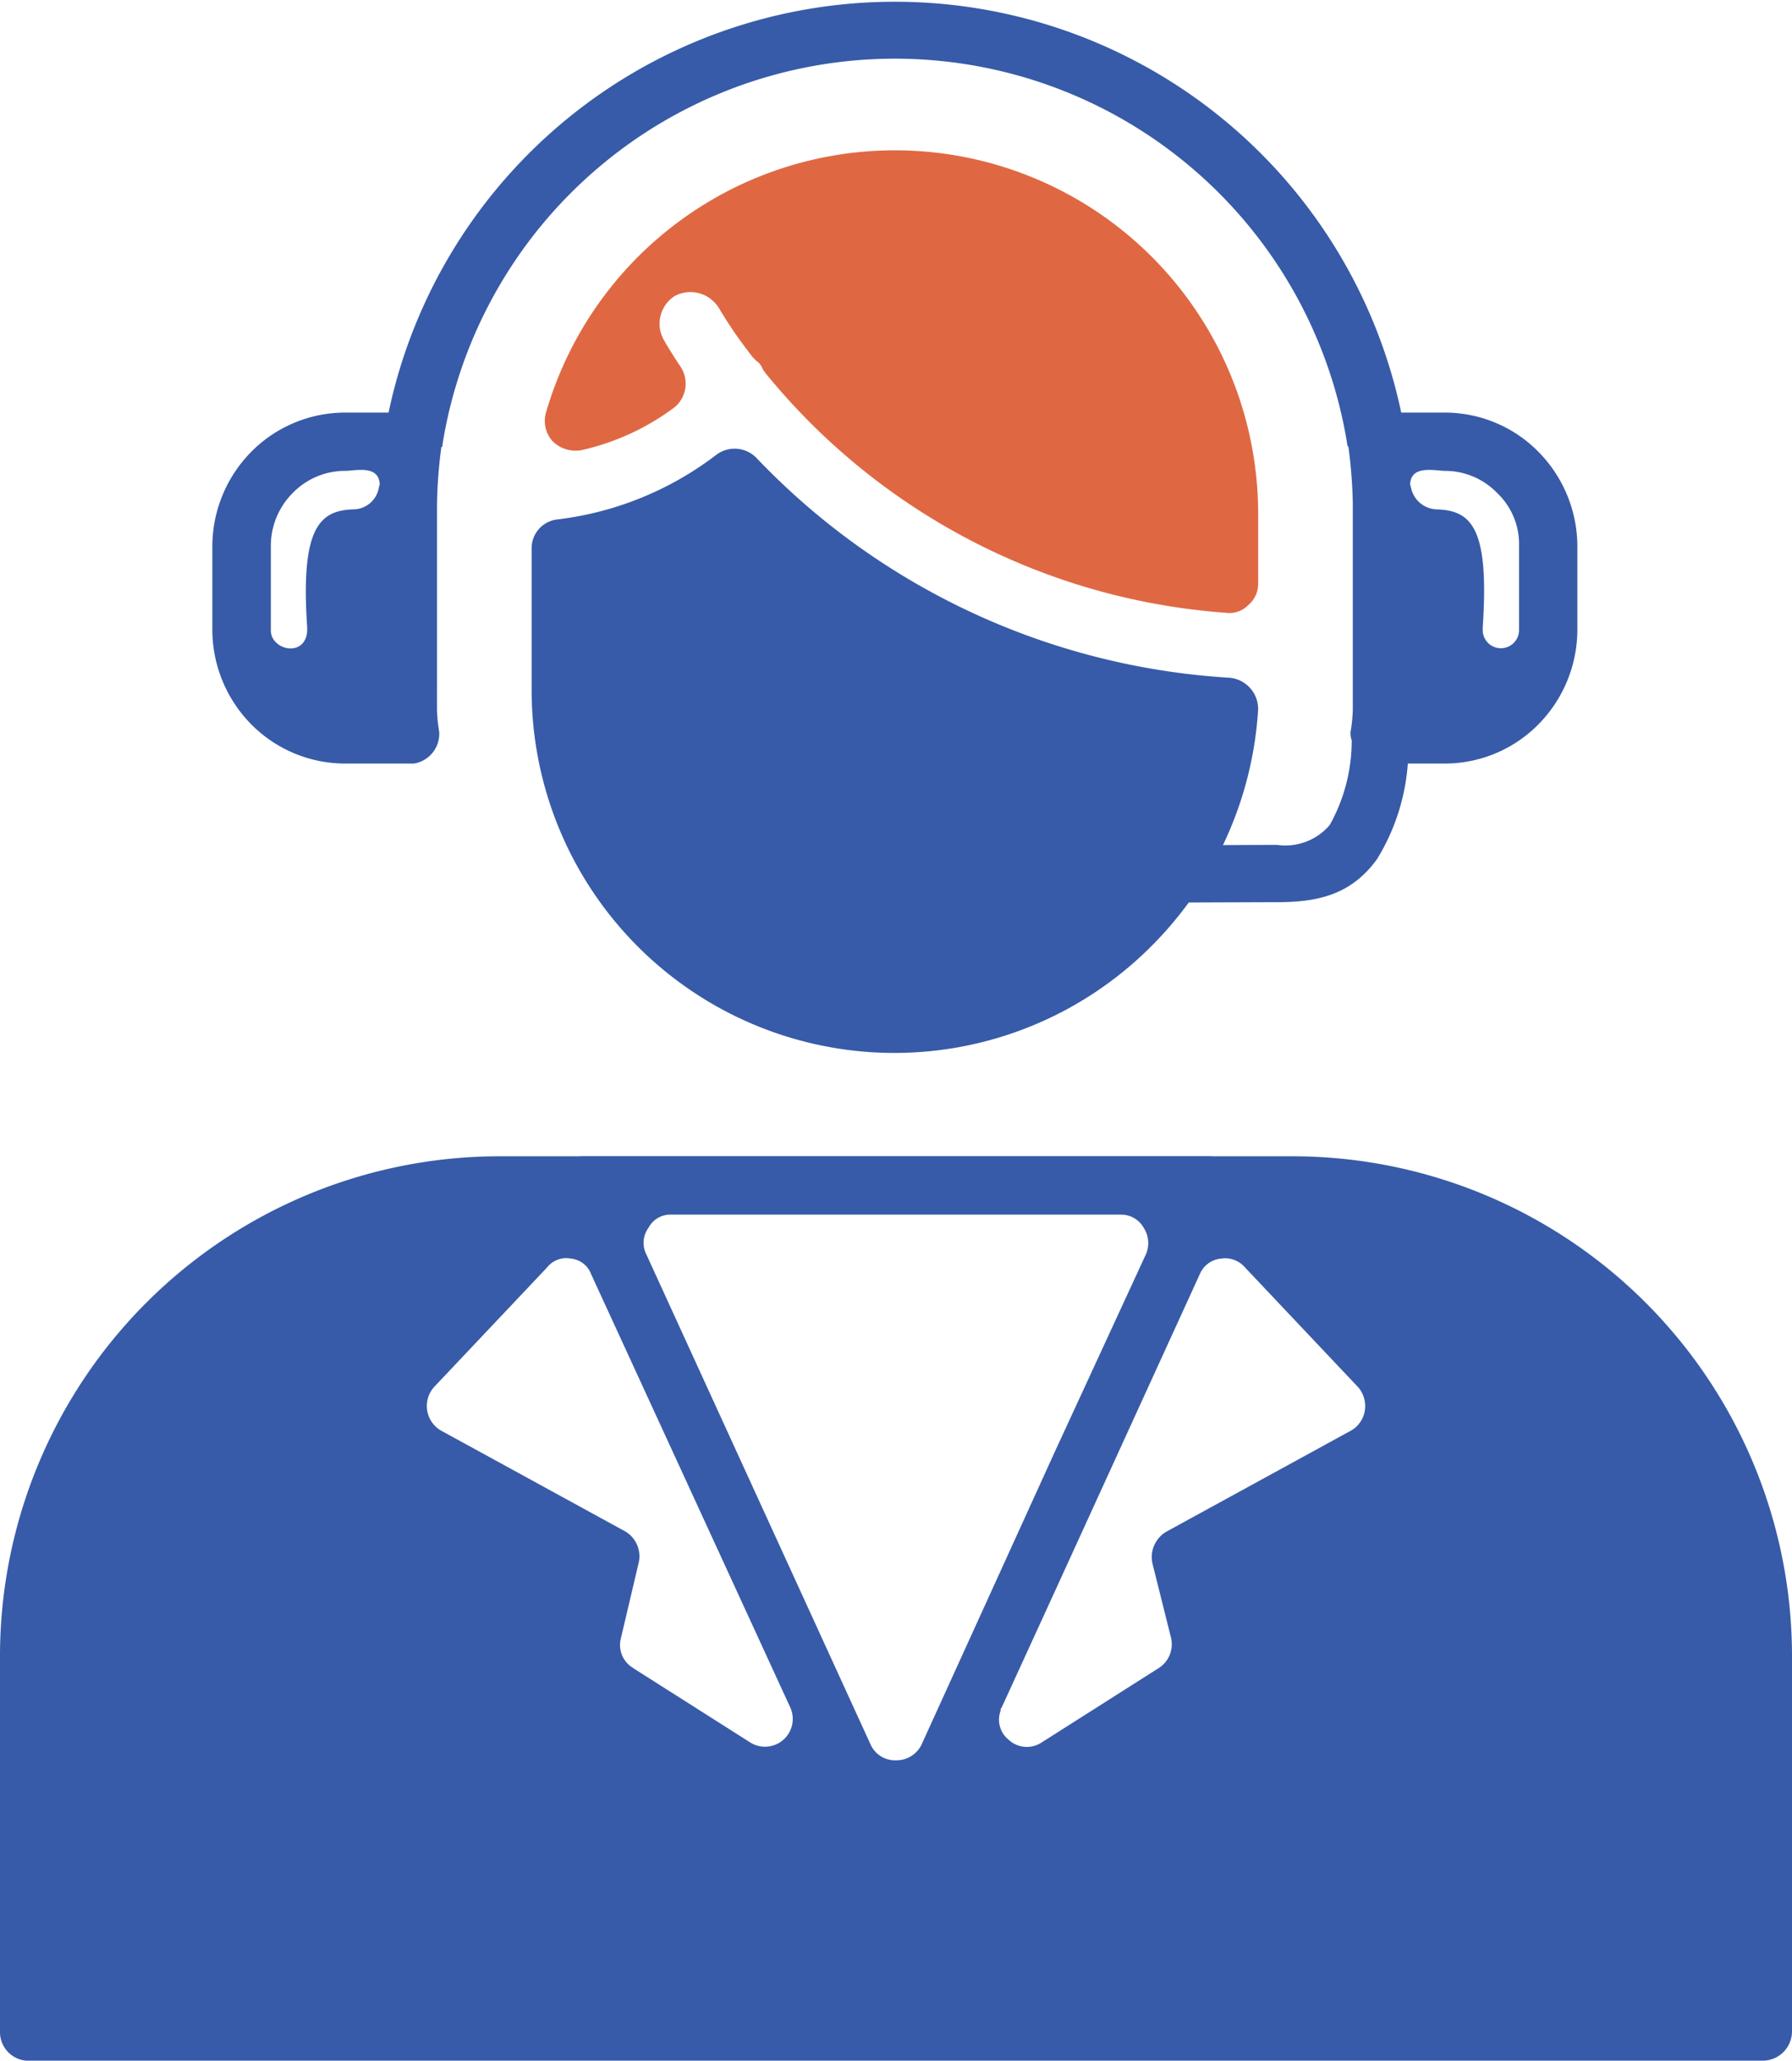
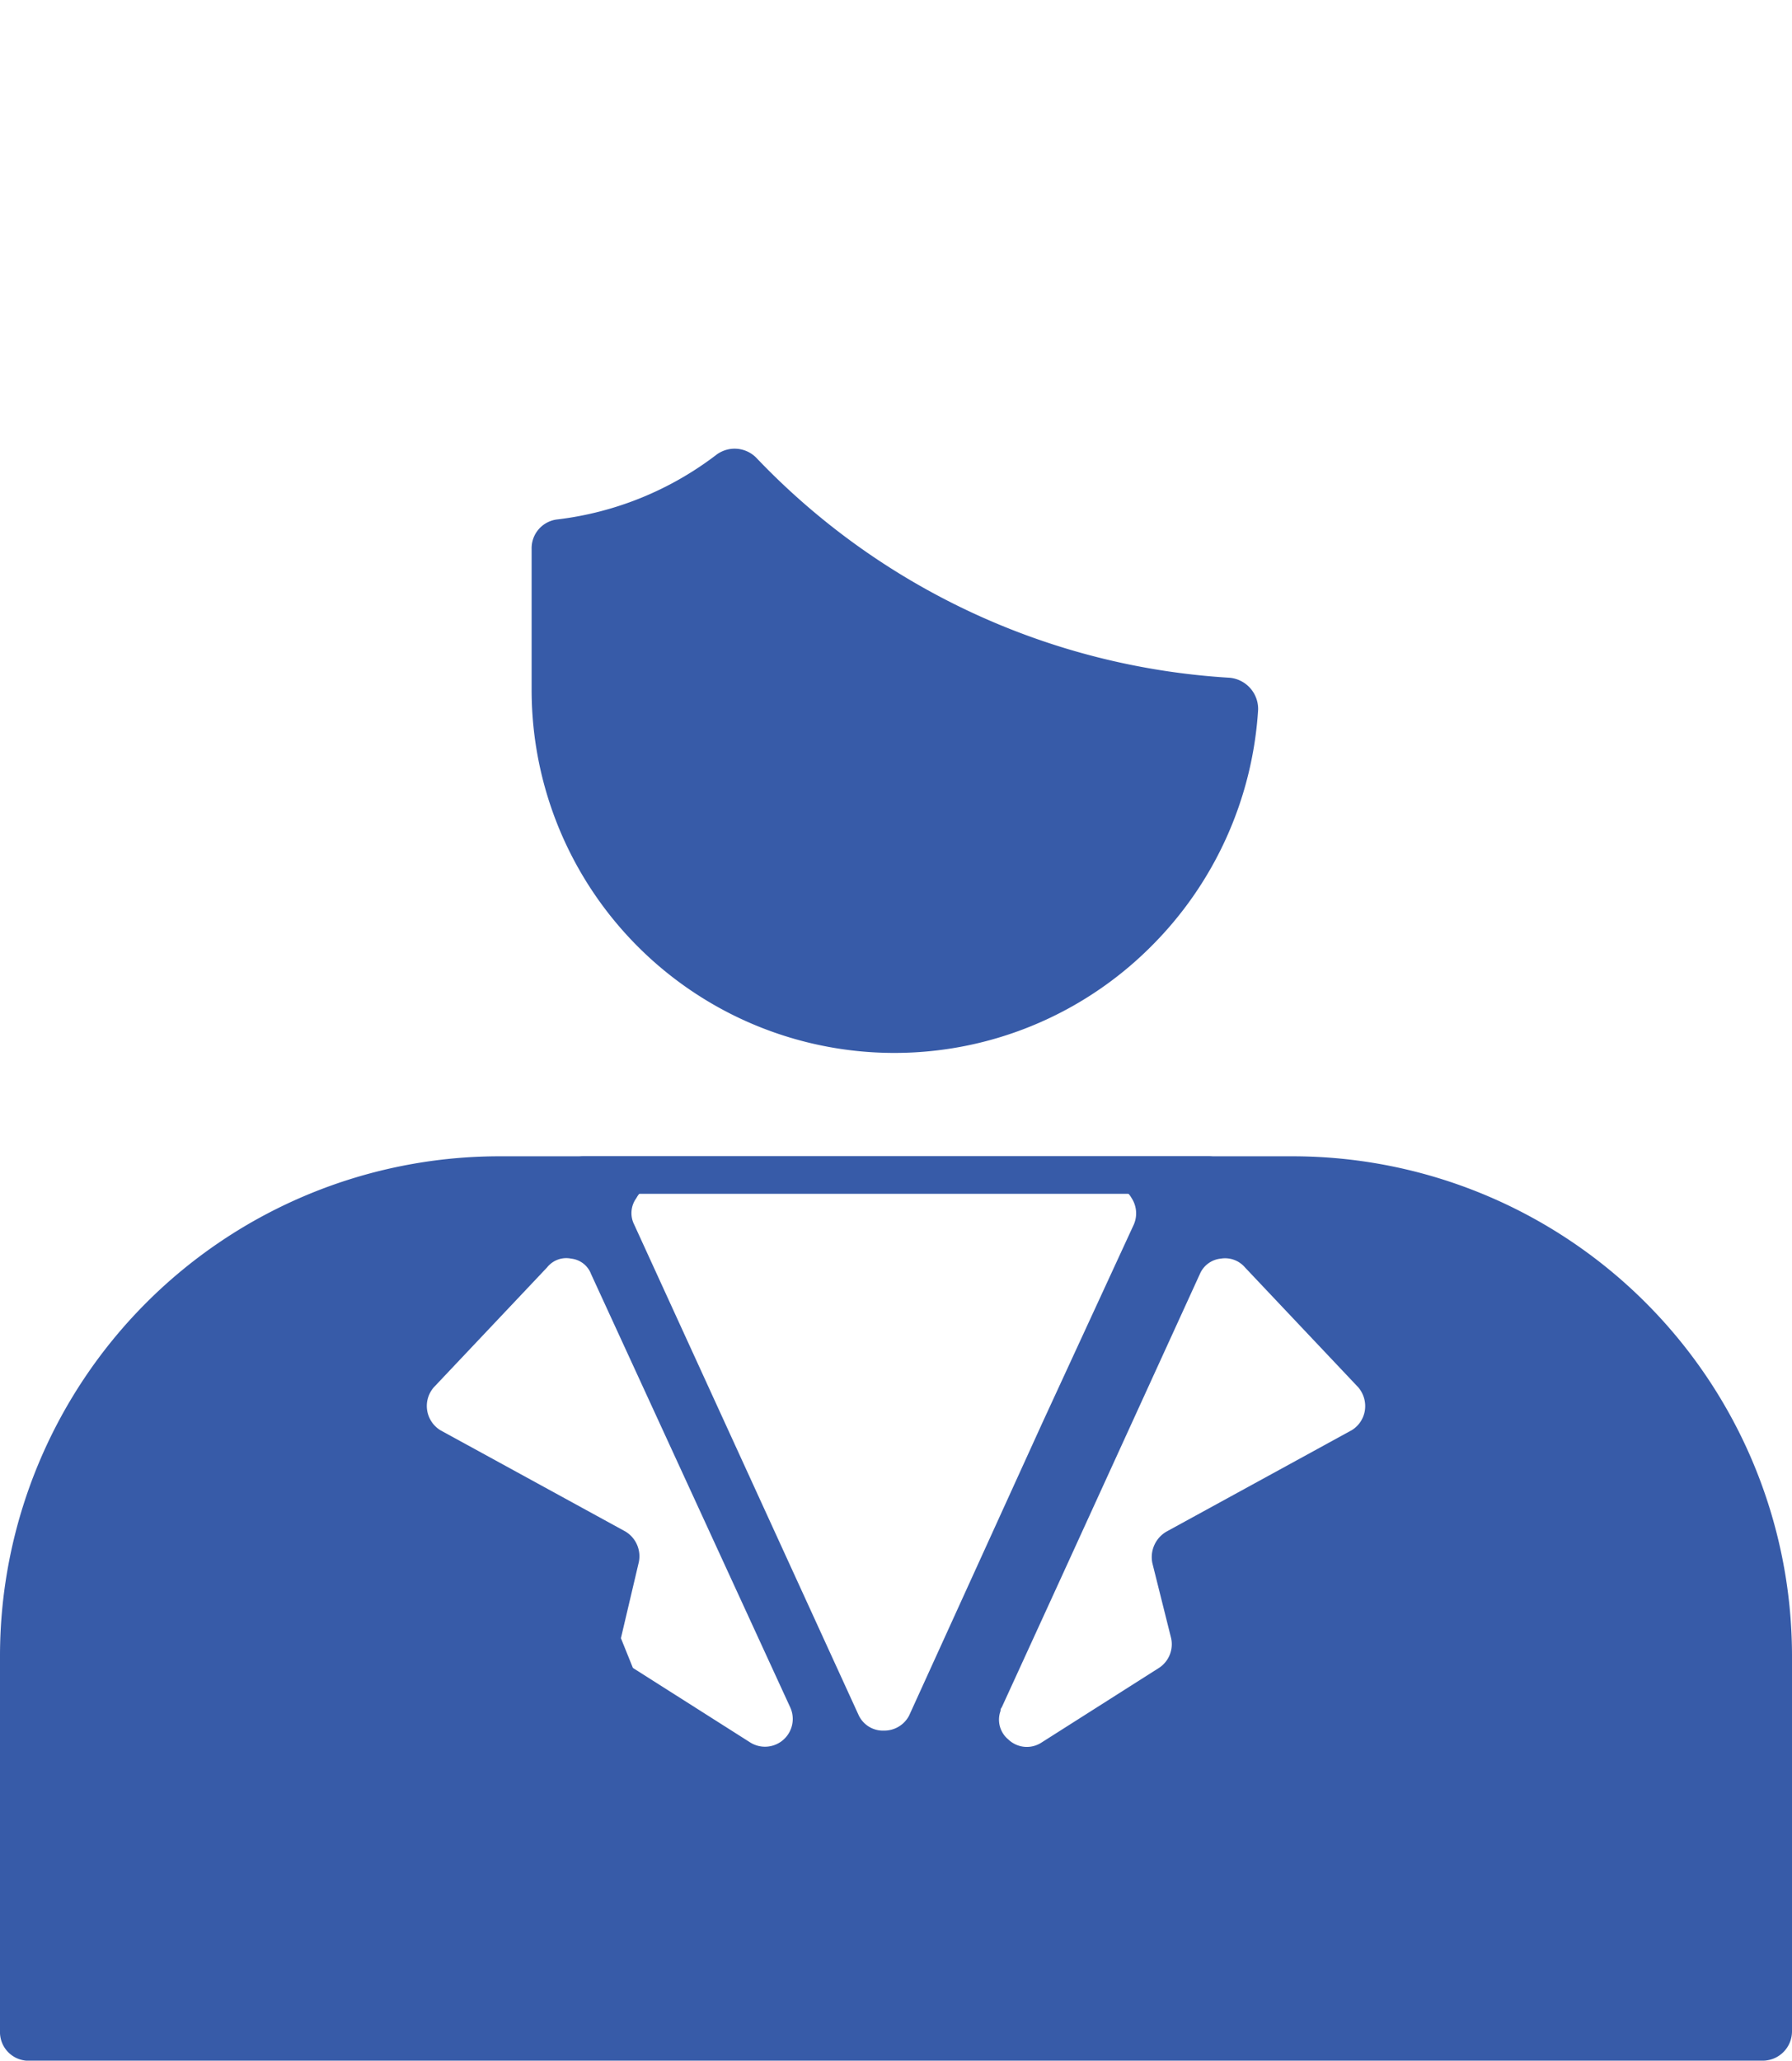
<svg xmlns="http://www.w3.org/2000/svg" width="87" height="100" viewBox="0 0 87 100">
  <defs>
    <clipPath id="a">
      <rect width="87" height="100" fill="none" />
    </clipPath>
  </defs>
  <g clip-path="url(#a)">
    <path d="M1.389,205.7A1.392,1.392,0,0,1,0,204.254v-18.26a24.256,24.256,0,0,1,24.155-24.186H62.792A24.255,24.255,0,0,1,87,185.995v18.26a1.426,1.426,0,0,1-1.389,1.441ZM43.5,196.352,58.249,186.8v-5.98l10.688-6.46-9.886-10.731H28.056L17.8,174.516l11.81,5.446-.855,6.727Z" transform="translate(0 -105.696)" fill="#375ba8" />
-     <path d="M81.956,182.257l-2.886,6.3a.2.2,0,0,0-.053.16,1.244,1.244,0,0,0,.374,1.388,1.3,1.3,0,0,0,1.6.16l5.718-3.631a1.373,1.373,0,0,0,.588-1.442l-.908-3.631a1.431,1.431,0,0,1,.695-1.548l8.978-4.912a1.367,1.367,0,0,0,.641-.961,1.406,1.406,0,0,0-.32-1.121l-5.5-5.819a1.272,1.272,0,0,0-1.176-.427,1.239,1.239,0,0,0-1.015.748Zm-8.818,15.323-15.124-9.61a1.329,1.329,0,0,1-.641-1.548v-.053l.855-3.417a1.325,1.325,0,0,0-.641-1.5L47.38,175.85a1.416,1.416,0,0,1-.588-1.922c.107-.107.16-.213.267-.267v-.053l10.634-11.319a1.539,1.539,0,0,1,1.122-.481h30.3a1.4,1.4,0,0,1,1.069.534h.053l10.527,11.265c.053,0,.053,0,.053.053a.532.532,0,0,1,.214.267,1.4,1.4,0,0,1-.535,1.922l-10.207,5.606a1.325,1.325,0,0,0-.641,1.5l.8,3.417.053.053a1.478,1.478,0,0,1-.641,1.548l-15.177,9.61h-.053v.053h-.107v.053h-.16v.053h-.16l-.053.053h-.428c-.053,0-.053-.053-.107-.053h-.16v-.053h-.107v-.053h-.107v-.053h-.107ZM61.167,186.635l5.718,3.631a1.348,1.348,0,0,0,1.924-1.708l-9.673-21.036a1.164,1.164,0,0,0-.962-.748A1.187,1.187,0,0,0,57,167.2l-5.5,5.819a1.381,1.381,0,0,0,.321,2.082l8.978,4.912a1.4,1.4,0,0,1,.641,1.548l-.855,3.631a1.293,1.293,0,0,0,.588,1.442m14,3.737,6.466-14.2,4.435-9.611a1.36,1.36,0,0,0-.107-1.281,1.256,1.256,0,0,0-1.122-.641h-21.8a1.2,1.2,0,0,0-1.122.641,1.229,1.229,0,0,0-.107,1.281l10.9,23.812a1.3,1.3,0,0,0,1.229.747,1.358,1.358,0,0,0,1.229-.747" transform="translate(-30.44 -105.695)" fill="#375ba8" />
+     <path d="M81.956,182.257l-2.886,6.3a.2.2,0,0,0-.053.16,1.244,1.244,0,0,0,.374,1.388,1.3,1.3,0,0,0,1.6.16l5.718-3.631a1.373,1.373,0,0,0,.588-1.442l-.908-3.631a1.431,1.431,0,0,1,.695-1.548l8.978-4.912a1.367,1.367,0,0,0,.641-.961,1.406,1.406,0,0,0-.32-1.121l-5.5-5.819a1.272,1.272,0,0,0-1.176-.427,1.239,1.239,0,0,0-1.015.748Zm-8.818,15.323-15.124-9.61a1.329,1.329,0,0,1-.641-1.548v-.053l.855-3.417a1.325,1.325,0,0,0-.641-1.5L47.38,175.85a1.416,1.416,0,0,1-.588-1.922c.107-.107.16-.213.267-.267v-.053l10.634-11.319a1.539,1.539,0,0,1,1.122-.481h30.3a1.4,1.4,0,0,1,1.069.534h.053l10.527,11.265c.053,0,.053,0,.053.053a.532.532,0,0,1,.214.267,1.4,1.4,0,0,1-.535,1.922l-10.207,5.606a1.325,1.325,0,0,0-.641,1.5l.8,3.417.053.053a1.478,1.478,0,0,1-.641,1.548l-15.177,9.61h-.053v.053h-.107v.053h-.16v.053h-.16l-.053.053h-.428c-.053,0-.053-.053-.107-.053h-.16v-.053h-.107v-.053h-.107v-.053h-.107ZM61.167,186.635l5.718,3.631a1.348,1.348,0,0,0,1.924-1.708l-9.673-21.036a1.164,1.164,0,0,0-.962-.748A1.187,1.187,0,0,0,57,167.2l-5.5,5.819a1.381,1.381,0,0,0,.321,2.082l8.978,4.912a1.4,1.4,0,0,1,.641,1.548l-.855,3.631m14,3.737,6.466-14.2,4.435-9.611a1.36,1.36,0,0,0-.107-1.281,1.256,1.256,0,0,0-1.122-.641h-21.8a1.2,1.2,0,0,0-1.122.641,1.229,1.229,0,0,0-.107,1.281l10.9,23.812a1.3,1.3,0,0,0,1.229.747,1.358,1.358,0,0,0,1.229-.747" transform="translate(-30.44 -105.695)" fill="#375ba8" />
    <path d="M83.285,63.117a15.782,15.782,0,0,1-7.642,3.1,1.407,1.407,0,0,0-1.283,1.441V74.49a17.612,17.612,0,0,0,30.087,12.44,17.761,17.761,0,0,0,5.184-11.479,1.522,1.522,0,0,0-1.389-1.548A34.589,34.589,0,0,1,85.263,63.224a1.477,1.477,0,0,0-1.977-.107" transform="translate(-48.55 -41.014)" fill="#375ba8" fill-rule="evenodd" />
-     <path d="M78.008,35.514A11.822,11.822,0,0,0,82.5,33.432a1.489,1.489,0,0,0,.267-1.975c-.534-.8-.8-1.282-.8-1.282a1.6,1.6,0,0,1,.534-2.136,1.624,1.624,0,0,1,2.138.587,21.567,21.567,0,0,0,1.656,2.4l.16.16a.832.832,0,0,1,.321.427c.053.053.107.16.16.214A31.778,31.778,0,0,0,109.27,43.416a1.269,1.269,0,0,0,1.069-.374,1.344,1.344,0,0,0,.481-1.067V38.557A17.636,17.636,0,0,0,76.245,33.7a1.465,1.465,0,0,0,.32,1.388,1.585,1.585,0,0,0,1.443.427" transform="translate(-49.738 -13.678)" fill="#df6843" fill-rule="evenodd" />
-     <path d="M40.615,33.262v1.175a7.224,7.224,0,0,0,.107,1.068,1.462,1.462,0,0,1-1.229,1.548h-3.26a6.416,6.416,0,0,1-4.6-1.868,6.546,6.546,0,0,1-1.924-4.592V26.482a6.545,6.545,0,0,1,1.924-4.592,6.416,6.416,0,0,1,4.6-1.868h2.031a25.123,25.123,0,0,1,49.164,0h2.085a6.382,6.382,0,0,1,4.542,1.868,6.545,6.545,0,0,1,1.924,4.592v4.111a6.546,6.546,0,0,1-1.924,4.592,6.382,6.382,0,0,1-4.542,1.868H87.749a10.255,10.255,0,0,1-1.5,4.645C84.97,43.46,83.314,43.78,81.39,43.78l-14.963.053a1.414,1.414,0,0,1-1.389-1.388,1.379,1.379,0,0,1,1.389-1.388L81.39,41a2.835,2.835,0,0,0,2.565-.961,8.375,8.375,0,0,0,1.069-4.111,1.034,1.034,0,0,1-.054-.427,7.176,7.176,0,0,0,.107-1.068V24.453a23.371,23.371,0,0,0-.214-2.776l-.053-.053V21.57a22.244,22.244,0,0,0-43.927,0v.106h-.053a23.372,23.372,0,0,0-.214,2.776v8.809Zm-2.832-9.557.053-.214c-.053-.854-.962-.694-1.6-.641a3.547,3.547,0,0,0-2.619,1.068,3.629,3.629,0,0,0-1.068,2.563v4.111c0,.961,1.656,1.335,1.763.053v-.214c-.32-4.805.588-5.659,2.245-5.713a1.266,1.266,0,0,0,1.229-1.014m50.073-.214.053.214a1.314,1.314,0,0,0,1.229,1.014c1.71.053,2.565.908,2.245,5.713v.214a.883.883,0,0,0,1.763-.053V26.482a3.421,3.421,0,0,0-1.068-2.563,3.512,3.512,0,0,0-2.565-1.068c-.695-.053-1.6-.214-1.657.641" transform="translate(-19.4)" fill="#375ba8" />
  </g>
</svg>